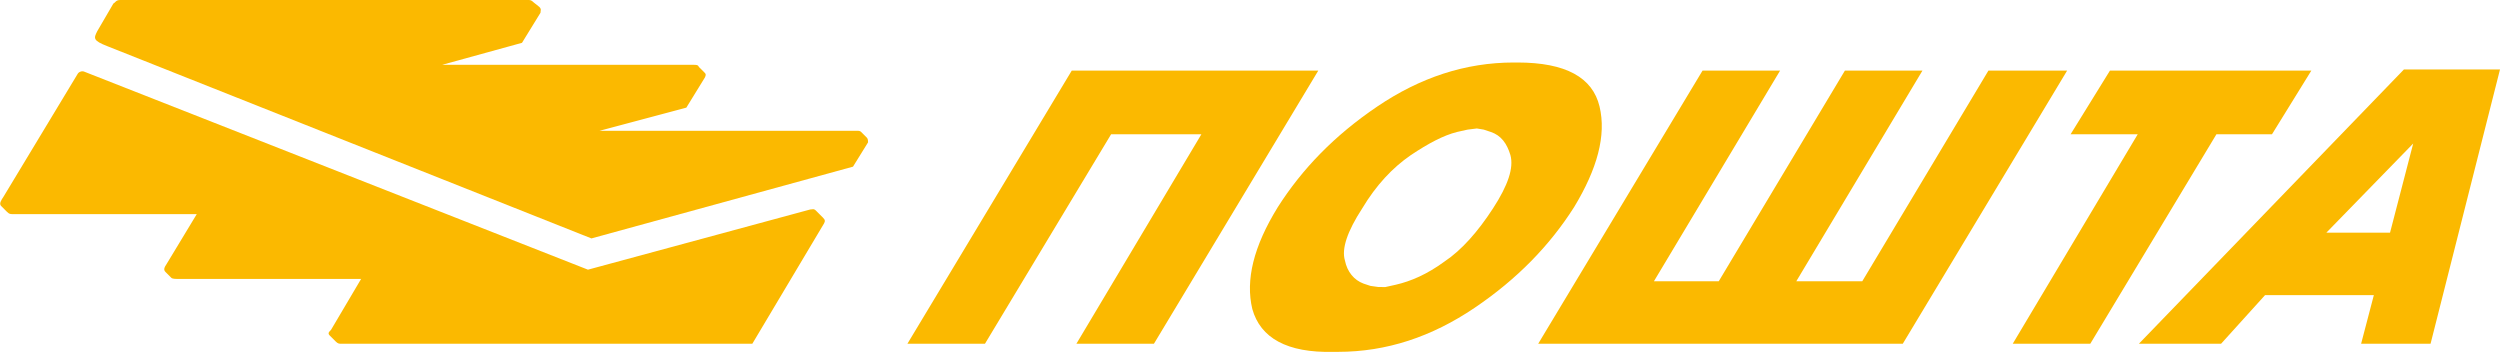
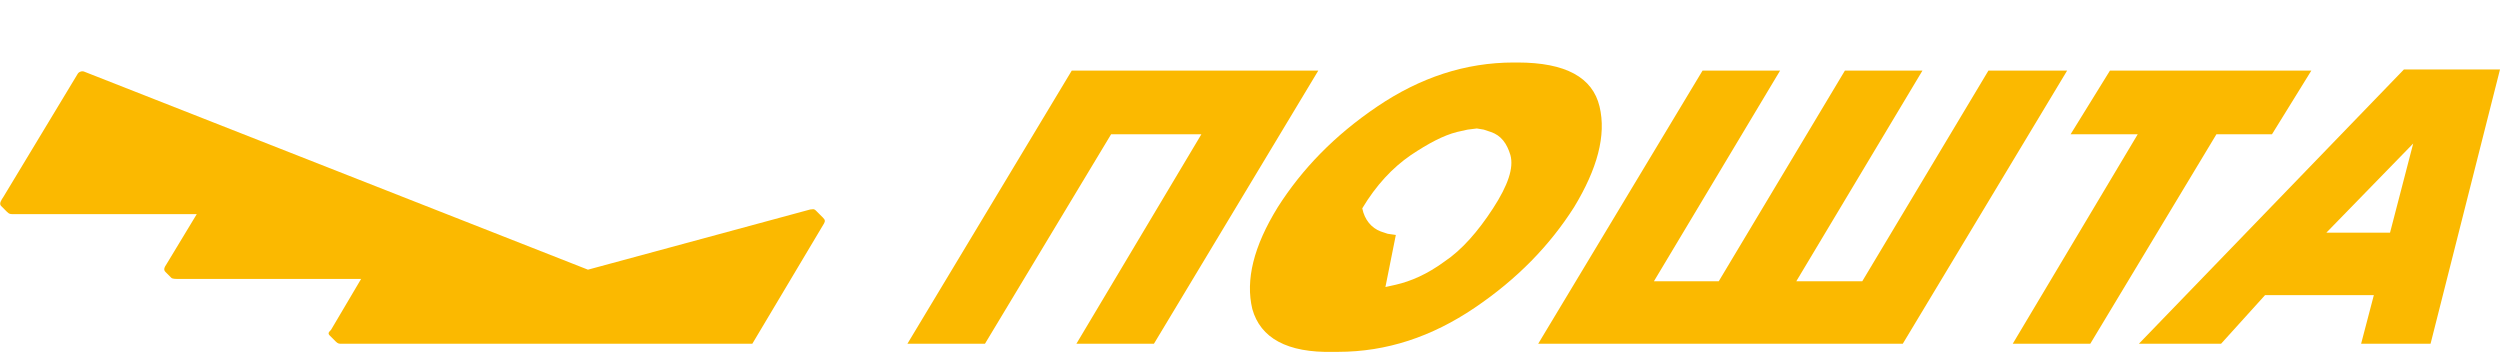
<svg xmlns="http://www.w3.org/2000/svg" version="1.1" id="Layer_1" x="0px" y="0px" viewBox="0 0 216 30.5" style="enable-background:new 0 0 216 30.5;" xml:space="preserve">
  <style type="text/css">
	.st0{fill-rule:evenodd;clip-rule:evenodd;fill:#FBB900;}
</style>
  <g>
-     <path class="st0" d="M45.6,0c0.2,0,0.3,0,0.5,0.2l0.5,0.4c0.2,0.2,0.1,0.3,0.1,0.5l-1.6,2.6l-6.9,1.9h21.7c0.3,0,0.4,0,0.5,0.2   l0.5,0.5c0.1,0.1,0.1,0.2,0,0.4l-1.6,2.6l-7.5,2H74c0.2,0,0.3,0,0.4,0.1l0.5,0.5c0.1,0.1,0.1,0.3,0.1,0.4l-1.3,2.1l-22.6,6.2L9.3,4   C8,3.5,8.1,3.3,8.4,2.7l1.4-2.4C10,0.2,10,0,10.4,0H45.6z" />
    <path class="st0" d="M70,18.1c0.2,0,0.3-0.1,0.5,0.1l0.6,0.6c0.2,0.2,0.2,0.3,0.1,0.5L65,29.7H29.5c-0.2,0-0.3,0-0.5-0.2L28.5,29   c-0.2-0.2-0.1-0.3,0.1-0.5l2.6-4.4H15.3c-0.1,0-0.4,0-0.5-0.1l-0.5-0.5c-0.2-0.2-0.1-0.4,0.1-0.7l2.6-4.3H1.1c-0.2,0-0.3,0-0.5-0.2   l-0.5-0.5c-0.2-0.2,0-0.5,0.2-0.8L6.7,6.4c0.1-0.2,0.4-0.3,0.6-0.2l43.5,17.1L70,18.1z" />
-     <path class="st0" d="M108.2,26.7c-0.6-2.5,0.1-5.4,2.2-8.8c2.1-3.3,4.9-6.2,8.6-8.7c3.7-2.5,7.6-3.8,11.8-3.8h0.3   c4.2,0,6.5,1.3,7.1,3.8c0.6,2.5-0.2,5.4-2.2,8.7c-2.1,3.3-4.9,6.2-8.6,8.7c-3.7,2.5-7.6,3.8-11.8,3.8l-0.4,0   C111.2,30.5,108.9,29.2,108.2,26.7 M119.7,24.8l0.9-0.2c1.3-0.3,2.7-0.9,4.2-2c1.5-1,2.9-2.6,4.2-4.6c1.3-2,1.8-3.5,1.5-4.6   c-0.3-1-0.8-1.7-1.7-2l-0.6-0.2l-0.6-0.1l-0.8,0.1l-0.9,0.2c-1.2,0.3-2.5,1-4,2c-1.6,1.1-3,2.6-4.2,4.6c-1.3,2-1.8,3.5-1.5,4.5   c0.2,1,0.8,1.7,1.6,2l0.6,0.2l0.7,0.1L119.7,24.8z" />
+     <path class="st0" d="M108.2,26.7c-0.6-2.5,0.1-5.4,2.2-8.8c2.1-3.3,4.9-6.2,8.6-8.7c3.7-2.5,7.6-3.8,11.8-3.8h0.3   c4.2,0,6.5,1.3,7.1,3.8c0.6,2.5-0.2,5.4-2.2,8.7c-2.1,3.3-4.9,6.2-8.6,8.7c-3.7,2.5-7.6,3.8-11.8,3.8l-0.4,0   C111.2,30.5,108.9,29.2,108.2,26.7 M119.7,24.8l0.9-0.2c1.3-0.3,2.7-0.9,4.2-2c1.5-1,2.9-2.6,4.2-4.6c1.3-2,1.8-3.5,1.5-4.6   c-0.3-1-0.8-1.7-1.7-2l-0.6-0.2l-0.6-0.1l-0.8,0.1l-0.9,0.2c-1.2,0.3-2.5,1-4,2c-1.6,1.1-3,2.6-4.2,4.6c0.2,1,0.8,1.7,1.6,2l0.6,0.2l0.7,0.1L119.7,24.8z" />
    <polygon class="st0" points="99.7,29.7 93,29.7 103.8,11.6 96,11.6 85.1,29.7 78.4,29.7 92.6,6.1 113.9,6.1  " />
    <polygon class="st0" points="153.8,6.1 142.9,24.3 148.5,24.3 159.4,6.1 166.1,6.1 155.2,24.3 160.9,24.3 171.8,6.1 178.6,6.1    164.4,29.7 132.9,29.7 147.1,6.1  " />
    <polygon class="st0" points="199.7,6.1 196.3,11.6 191.5,11.6 180.6,29.7 173.9,29.7 184.7,11.6 178.9,11.6 182.3,6.1  " />
    <path class="st0" d="M210,29.7H204l1.1-4.2l-9.4,0l-3.8,4.2h-7.1l22.9-23.7l8.3,0L210,29.7z M206.5,20.1l2-7.7l-7.5,7.7H206.5z" />
  </g>
</svg>